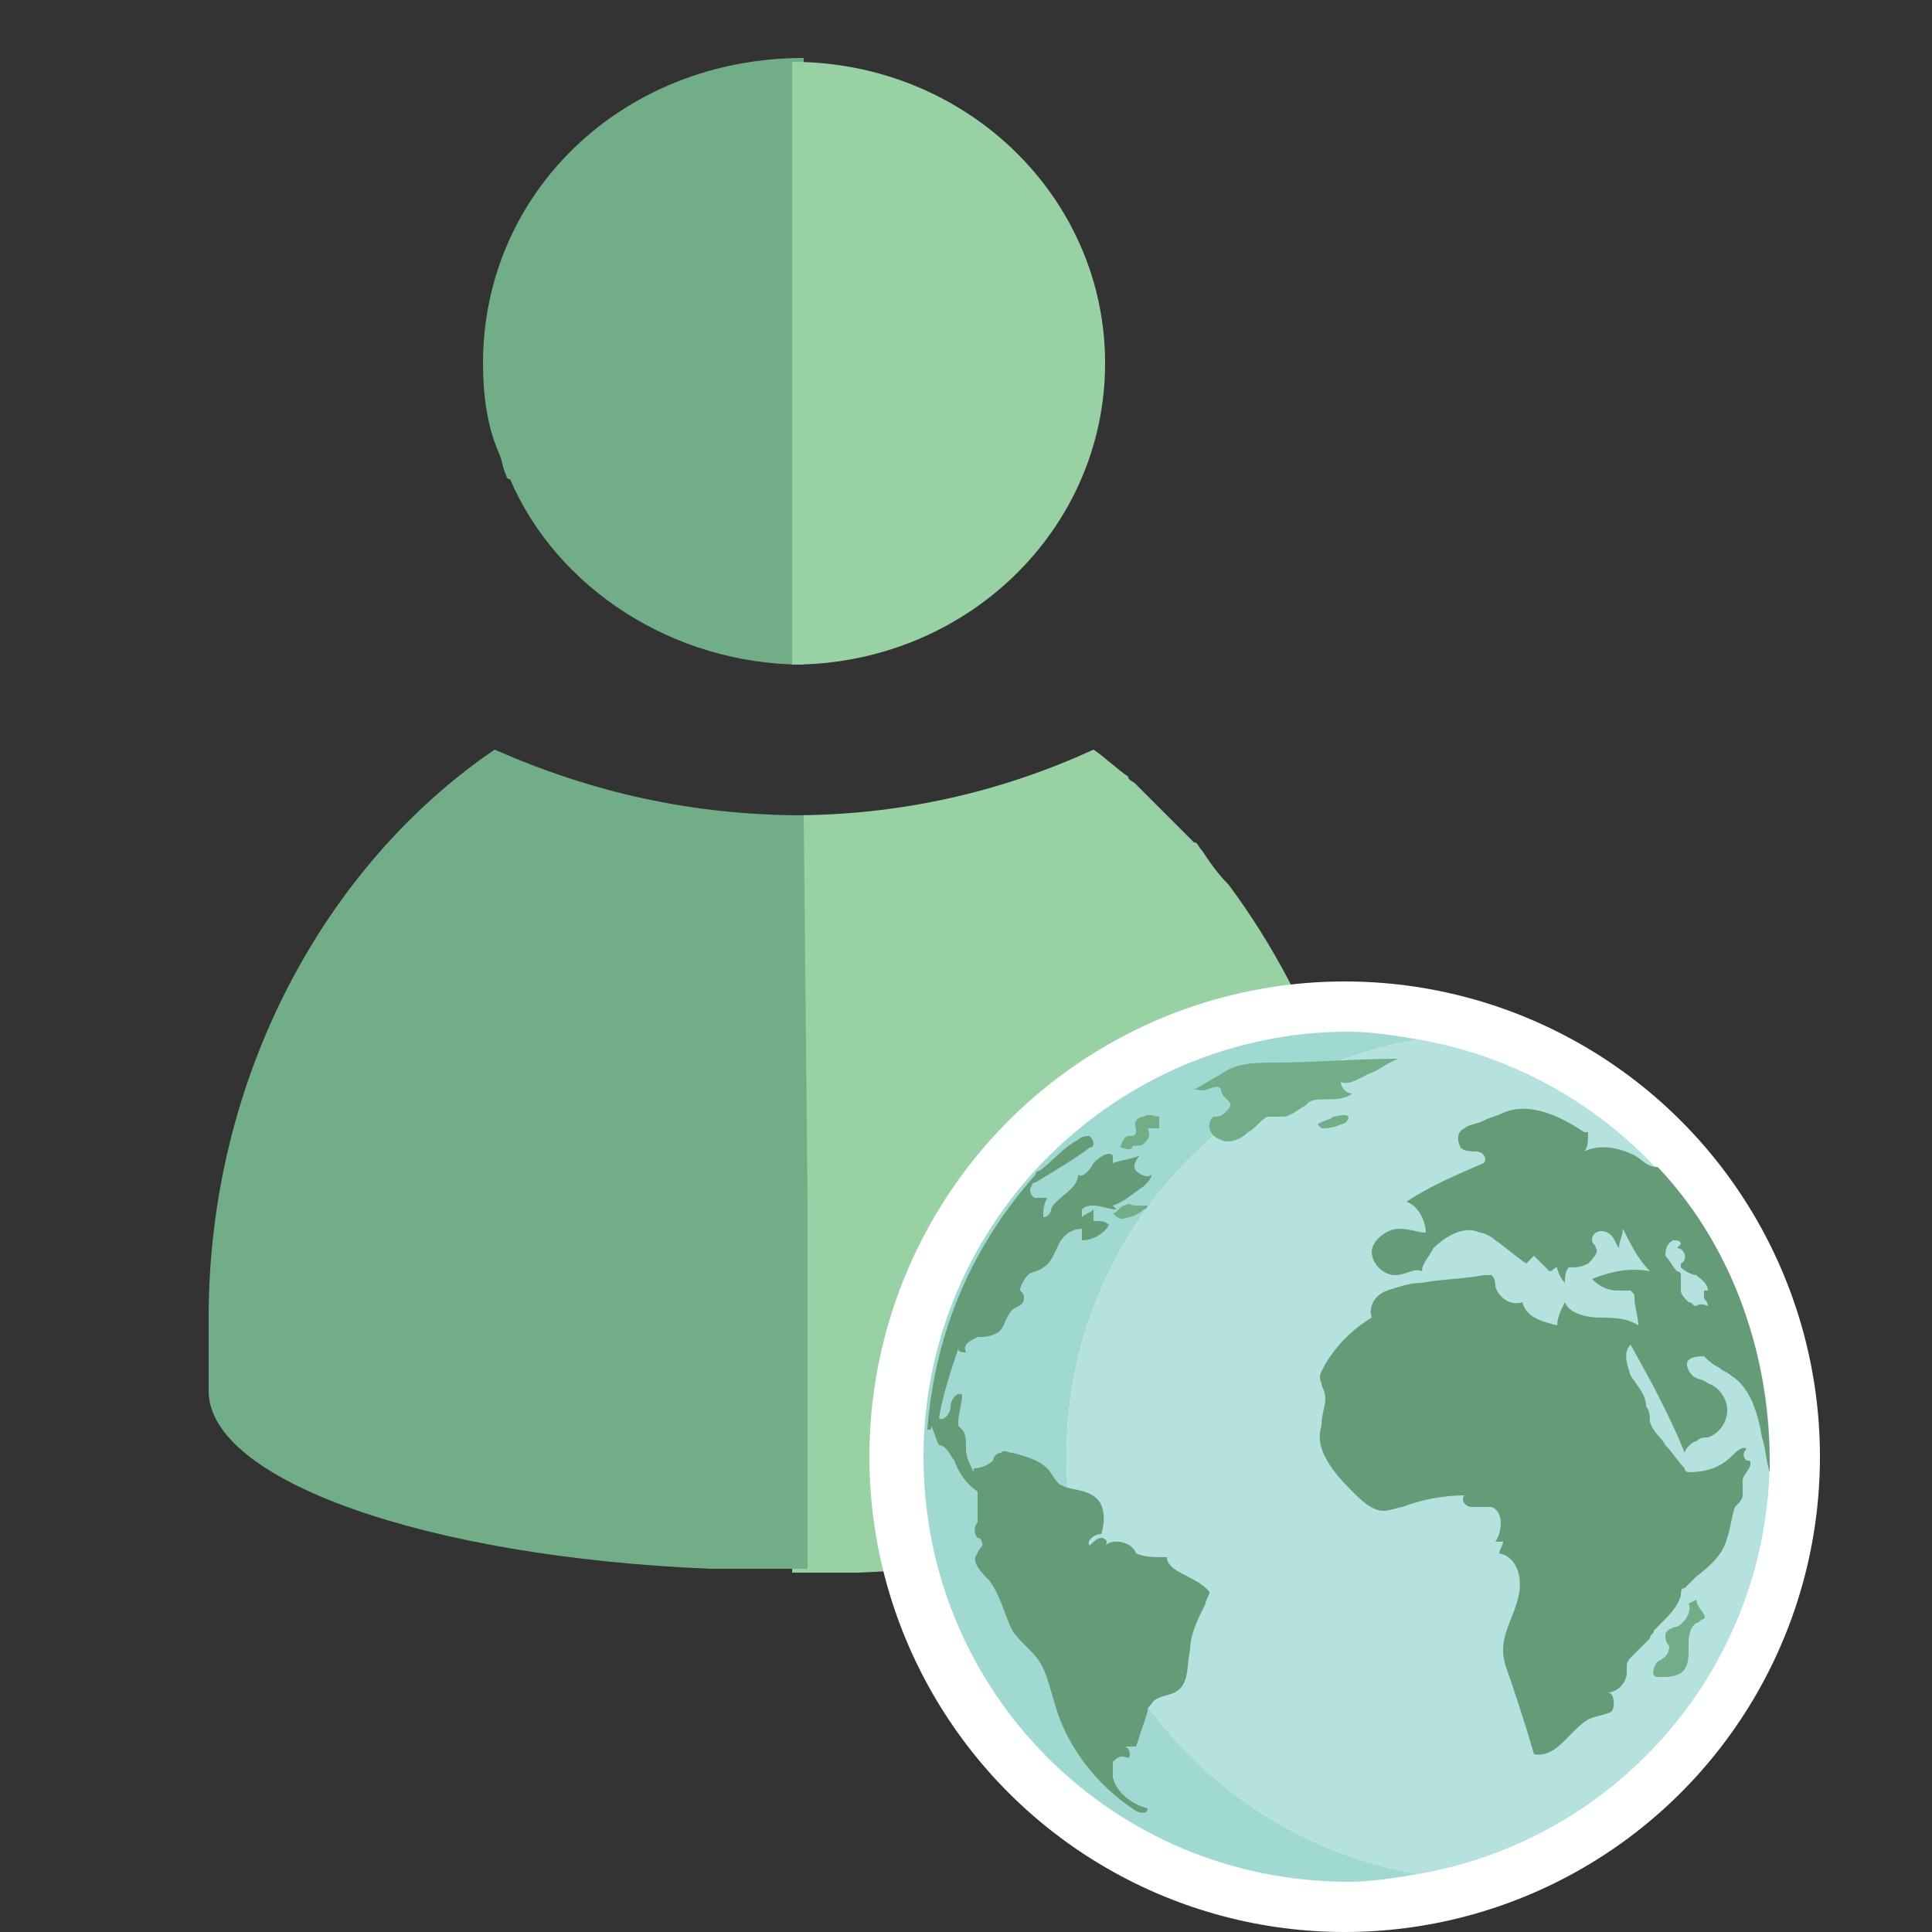
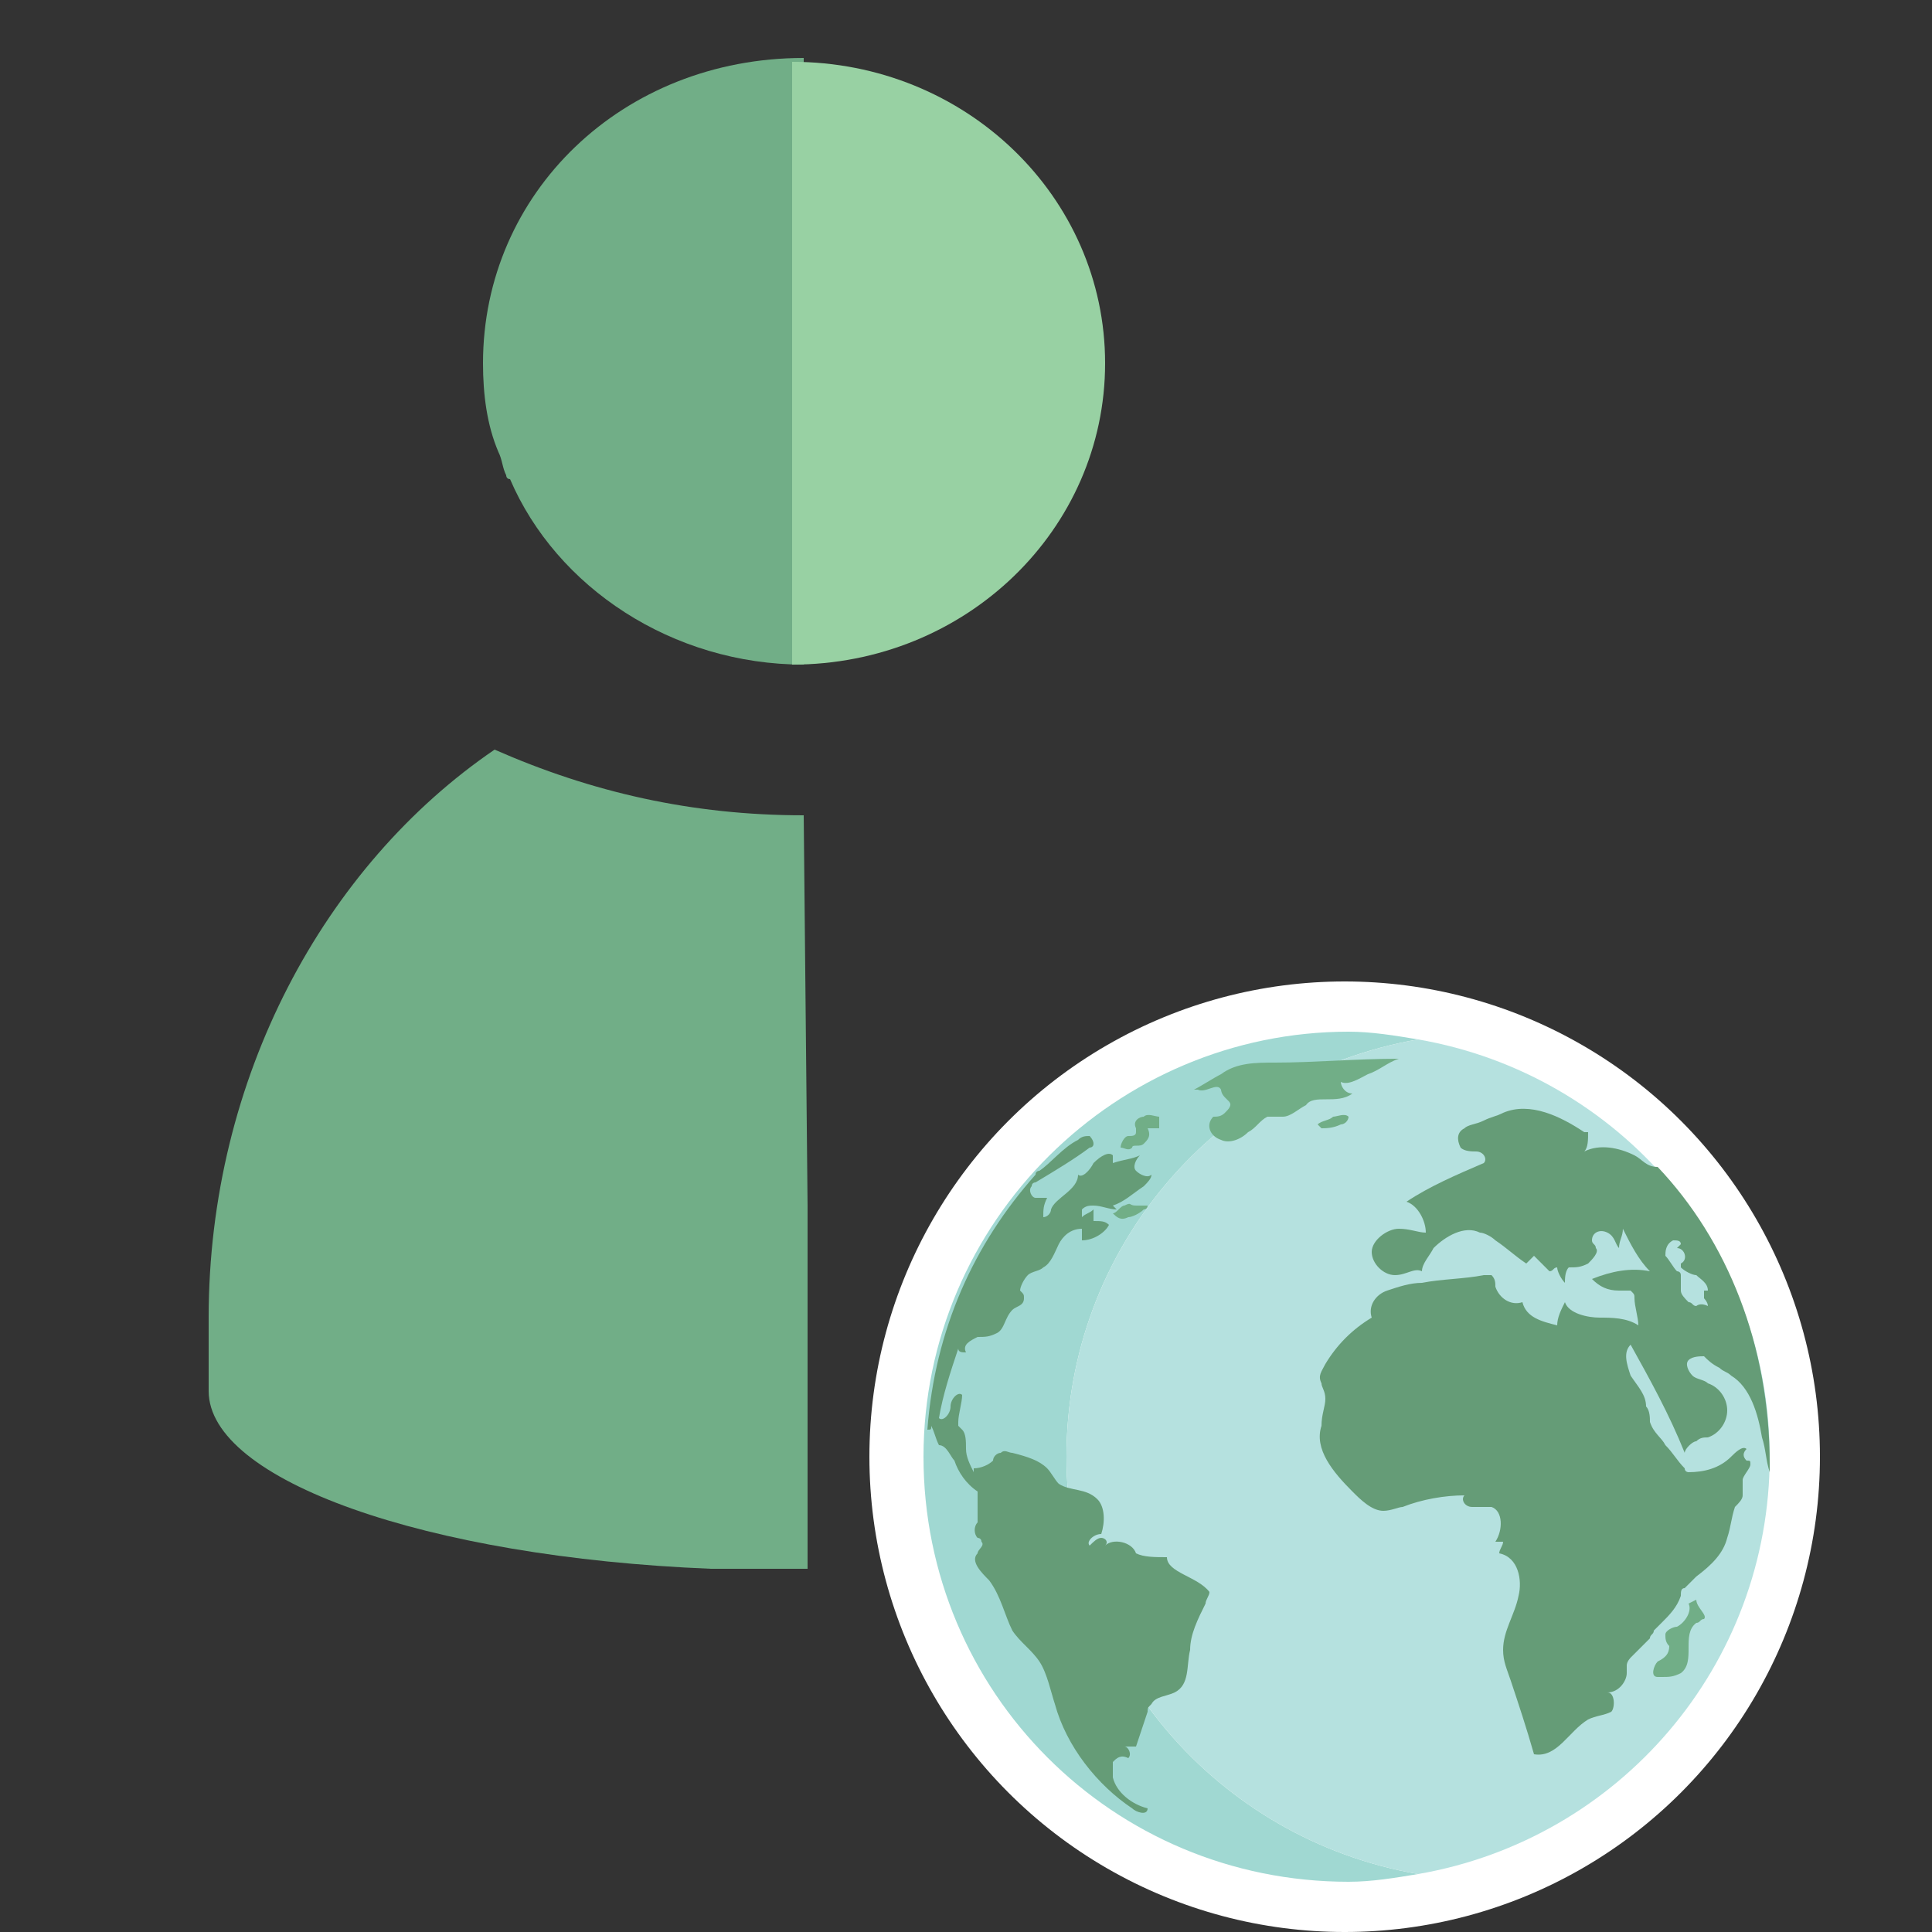
<svg xmlns="http://www.w3.org/2000/svg" version="1.1" id="Layer_1" x="0px" y="0px" viewBox="0 0 50 50" style="enable-background:new 0 0 50 50;" xml:space="preserve">
  <rect x="0" y="0" width="50" height="50" fill="#333333" stroke="none" />
  <style type="text/css">
	.st0{display:none;}
	.st1{display:inline;}
	.st2{fill:#669877;}
	.st3{fill:#474958;}
	.st4{fill:#A8AAAD;}
	.st5{fill:#CDCDD0;}
	.st6{fill:#FFFFFF;}
	.st7{fill:#DFDDE0;}
	.st8{fill:#464958;}
	.st9{fill:#C3C9C7;}
	.st10{fill:#2C3B4E;}
	.st11{fill:#04243E;}
	.st12{fill:#ACDDD9;}
	.st13{fill:#F7F8F9;}
	.st14{fill:#E6E7E7;}
	.st15{fill:#71AE87;}
	.st16{fill:#6BB2B2;}
	.st17{fill:#98D1A3;}
	.st18{fill:#A0D8D2;}
	.st19{fill:#B5E1DF;}
	.st20{fill:#659C77;}
	.st21{fill:#596975;}
	.st22{fill:#B1B7B6;}
	.st23{fill:#F2B231;}
	.st24{fill:#89ABAC;}
	.st25{fill:#939598;}
	.st26{fill:#E18326;}
	.st27{fill:#FFCF47;}
</style>
  <g id="Layer_1_00000136369456568695749220000005778241625727753641_" class="st0">
    <g class="st1">
      <g>
        <g>
          <path class="st2" d="M20.7,10.7L14,11.6l0,0l-5,7.2l0,0l4,30.5l12.6-1.6L20.7,10.7z" />
          <rect x="23" y="9.7" transform="matrix(0.992 -0.129 0.129 0.992 -3.413 4.032)" class="st3" width="12.7" height="37.2" />
        </g>
        <g>
          <path class="st4" d="M17.2,8.4l-6.7,1l0,0l-4.9,7.3l0,0l4.6,30.4l12.6-1.9L17.2,8.4z" />
          <rect x="19.9" y="7.2" transform="matrix(0.989 -0.149 0.149 0.989 -3.545 4.19)" class="st4" width="12.7" height="37.2" />
        </g>
        <g>
          <path class="st5" d="M17.9,31.7l-6.6,1.7l-0.7-2.6l6.6-1.7l-0.7-2.6L10,28.1l-0.7-2.6l6.6-1.7l-0.7-2.6l-6.6,1.7L8,20.2l6.6-1.7      l-3-11.4L5.1,8.7l0,0l-4.2,7.8l0,0l7.5,29.8l12.3-3.1L17.9,31.7z" />
          <rect x="13.4" y="12.4" transform="matrix(0.97 -0.245 0.245 0.97 -2.857 4.536)" class="st6" width="6.8" height="2.7" />
          <rect x="8.1" y="18.5" transform="matrix(0.97 -0.245 0.245 0.97 -4.407 4.255)" class="st6" width="13.6" height="2.7" />
          <rect x="9.4" y="23.8" transform="matrix(0.97 -0.245 0.245 0.97 -5.667 4.737)" class="st6" width="13.6" height="2.7" />
          <rect x="10.9" y="29.9" transform="matrix(0.97 -0.245 0.245 0.97 -7.216 4.47)" class="st6" width="6.9" height="2.7" />
          <polygon class="st7" points="11.6,7.1 13.2,13.2 19.8,11.6 20.4,14.2 13.9,15.9 14.5,18.5 21.1,16.9 21.8,19.5 15.2,21.2       15.9,23.8 22.4,22.1 23.1,24.8 16.5,26.4 16.5,26.4 18.8,35.5 18.8,35.5 20.8,43.2 33.1,40.1 24,4     " />
          <rect x="10.8" y="29" transform="matrix(0.97 -0.245 0.245 0.97 -6.896 5.233)" class="st6" width="13.6" height="2.7" />
        </g>
      </g>
      <path class="st8" d="M6.7,7.6C6,7.2,5.2,7,4.4,7.1C3.7,7.2,3.1,7.7,2.6,8.3c-0.4,0.6-0.5,1.4-0.3,2.1l1.9,7.8l0,0l0,0    c0.2,0.5,0.5,1,1,1.3C5.7,20,6.3,20.1,6.9,20c1.2-0.2,1.9-1.3,1.6-2.4l-2-7.9c0-0.2-0.1-0.3-0.2-0.4c-0.2,0-0.3-0.1-0.5,0    c-0.1,0-0.3,0.1-0.3,0.2C5.4,9.6,5.4,9.7,5.4,9.9l2,7.9c0.1,0.6-0.2,1.1-0.8,1.2c-0.5,0.1-1.1-0.3-1.3-0.8l0,0l0,0l-2-7.9    c-0.2-1,0.3-1.9,1.3-2.1c0.5-0.1,1,0,1.4,0.3l0,0l0,0l0.4-0.1l0.8-0.2C7.1,7.9,6.9,7.7,6.7,7.6z" />
      <polygon class="st6" points="34.2,12.7 22.8,24 22.8,33.4 32.4,33.4 36.4,29.5   " />
      <g>
        <g>
          <g>
            <path class="st8" d="M38.9,9.6L23.7,24.8v7.6h7.6l15.2-15.2L38.9,9.6z M28.7,29.7l-2.2-2.2l0,0v-1.6L39,13.4l3.8,3.8L30.2,29.7       H28.7z" />
            <rect x="43.4" y="6.2" transform="matrix(0.707 -0.707 0.707 0.707 4.843 34.844)" class="st8" width="2.2" height="10.7" />
          </g>
          <polygon class="st9" points="27,28 26.4,27.5 26.4,25.9 26.4,25.9 38.9,13.4 40.3,14.7     " />
        </g>
        <polygon class="st10" points="42.7,13.4 40.8,15.3 42.7,17.2 30.2,29.7 28.7,29.7 27.5,28.6 23.7,32.4 23.7,32.4 31.3,32.4      46.5,17.2    " />
        <rect x="45.3" y="10.8" transform="matrix(0.707 -0.707 0.707 0.707 4.056 36.753)" class="st10" width="2.2" height="5.4" />
      </g>
      <path class="st2" d="M26.1,36.8C26.1,36.8,26,36.8,26.1,36.8c-0.1,0-0.1,0-0.1,0l0,0l-0.5,0.1l0,0l-4.7,1.2    c-0.3,0.1-0.5,0-0.6-0.1c0,0,0-0.1,0.1-0.1c0.1-0.2,0.2-0.4,0.1-0.6c0-0.2,0-0.4-0.2-0.6c-0.2-0.4-0.8-0.7-1.5-0.5l-4.1,1    l-1.2,0.3l-0.6,0.2l0,0c0,0,0,0-0.1,0c0,0,0,0-0.1,0l0,0c-0.2,0.1-0.3,0.3-0.3,0.5c0,0.3,0.3,0.6,0.6,0.6H13l0,0l0,0h0.1l0,0    l0.3-0.1l0,0l5.3-1.3c0.3-0.1,0.5,0,0.6,0.1c0,0,0,0.1-0.1,0.1c-0.2,0.3-0.2,0.6,0,0.9c0,0.6,0.7,1,1.6,0.8l3.7-0.9l1.3-0.3    l0.5-0.1l0,0l0,0c0.2-0.1,0.4-0.3,0.4-0.6C26.7,37,26.4,36.8,26.1,36.8z" />
    </g>
  </g>
  <g id="Layer_2_00000027592349079267897210000008264930174458710707_" class="st0">
    <g class="st1">
      <path class="st8" d="M26.2,11.3c0,2.4,2.1,7.2,2.1,7.2h1.2c1,0,1.7-0.9,1.5-1.8c-0.3-1.6-0.7-3.9-0.7-5.4    C30.3,11.3,26.2,11.3,26.2,11.3z" />
      <path class="st11" d="M26.2,11.3c0,2.4,2.1,7.2,2.1,7.2h1c0,0-2.1-4.8-2.1-7.2H26.2z" />
      <path class="st8" d="M32.4,9.2c0-0.4,0-1.6,0-2.1c0-0.4,0.3-0.8,0.8-0.8c1,0,1.8,0.8,1.8,1.8S34.1,10,33.1,10    C32.7,10,32.4,9.7,32.4,9.2z" />
      <polygon class="st12" points="25.3,24.4 21.4,12.3 15.5,12.3 12.6,24.4 12.6,25.7 12.6,49.2 37.4,49.2 37.4,24.4   " />
      <rect x="16.8" y="28.7" class="st13" width="16.4" height="16.4" />
      <polygon class="st14" points="16.8,28.7 33.2,28.7 16.8,45.1   " />
      <polygon class="st15" points="32.1,4.1 31.5,4.1 31.5,4.1 12.6,4.1 12.6,5.7 12.6,10.8 12.6,12.3 14.1,12.3 14.1,12.3 32.1,12.3     33.1,11.3 33.1,5.1   " />
      <rect x="12.6" y="4.1" class="st2" width="2.1" height="8.2" />
      <rect x="12.6" y="48" class="st16" width="24.8" height="1.1" />
      <polygon class="st16" points="15.2,13.5 15.4,12.3 21.4,12.3 21.8,13.5   " />
    </g>
  </g>
-   <path class="st17" d="M31.8,22.9L31.8,22.9L31.8,22.9c-0.3-0.3-0.5-0.6-0.7-0.9c-0.1-0.1-0.1-0.2-0.2-0.2c-0.2-0.2-0.4-0.4-0.6-0.6  c-0.1-0.1-0.2-0.2-0.3-0.3c-0.2-0.2-0.4-0.4-0.6-0.6c-0.1-0.1-0.2-0.1-0.2-0.2c-0.3-0.2-0.6-0.5-0.9-0.7l0,0l0,0  c-2.4,1.1-5,1.7-7.8,1.7l0,0v10.2v2.9l0,0v6.5h1.7c7.5-0.3,13.4-2.2,13.4-4.7v-1.8C35.5,29.9,34.1,26,31.8,22.9z" />
  <path class="st15" d="M12.5,9.4c0,0.8,0.1,1.6,0.4,2.3c0.1,0.2,0.1,0.4,0.2,0.6c0,0,0,0.1,0.1,0.1c1.2,2.8,4.2,4.8,7.6,4.8V1.5  C16.1,1.5,12.5,5,12.5,9.4z" />
  <path class="st17" d="M20.5,17.2L20.5,17.2c4.5,0,8.1-3.5,8.1-7.8S25,1.6,20.5,1.6l0,0V17.2C20.4,17.2,20.4,17.2,20.5,17.2  L20.5,17.2z" />
  <path class="st15" d="M20.8,21.1c-2.9,0-5.5-0.6-8-1.7c-4.4,3-7.4,8.5-7.4,14.7V36c0,2.3,5.6,4.3,13,4.6h2.5v-6.5v-2.9L20.8,21.1  L20.8,21.1z" />
  <circle class="st6" cx="34.8" cy="37.7" r="12.3" />
  <g>
    <g>
      <path class="st18" d="M27.6,37.7c0-5.4,3.9-9.9,9.1-10.8c-0.6-0.1-1.2-0.2-1.8-0.2c-6,0-11,4.9-11,11s4.9,11,11,11    c0.6,0,1.2-0.1,1.8-0.2C31.5,47.6,27.6,43.1,27.6,37.7z" />
      <path class="st19" d="M45.8,37.7c0-5.4-3.9-9.9-9.1-10.8c-5.2,0.9-9.1,5.4-9.1,10.8s3.9,9.9,9.1,10.8    C41.9,47.6,45.8,43.1,45.8,37.7z" />
    </g>
    <g>
      <path class="st15" d="M29.5,46.9L29.5,46.9L29.5,46.9C29.5,46.8,29.5,46.9,29.5,46.9z" />
      <path class="st15" d="M29.4,31.2c-0.2,0-0.1-0.1-0.3,0c-0.1,0-0.2,0.2-0.3,0.2l0,0c0.1,0.1,0.2,0.2,0.4,0.1c0.1,0,0.3-0.1,0.4-0.2    c0.1,0,0.1-0.1,0.1-0.1C29.6,31.2,29.5,31.2,29.4,31.2z" />
      <path class="st20" d="M30.2,40.3c-0.3,0-0.6,0-0.8-0.1c-0.1-0.3-0.6-0.4-0.8-0.2c0.1-0.1,0-0.2-0.1-0.2s-0.2,0.1-0.3,0.2    c-0.1-0.1,0.1-0.3,0.3-0.3c0.1-0.3,0.1-0.7-0.1-0.9c-0.3-0.3-0.7-0.2-1-0.4c-0.1-0.1-0.2-0.3-0.3-0.4c-0.2-0.2-0.5-0.3-0.9-0.4    c-0.1,0-0.2-0.1-0.3,0c-0.1,0-0.2,0.1-0.2,0.2c-0.1,0.1-0.3,0.2-0.5,0.2v0.1c-0.1-0.2-0.2-0.4-0.2-0.6c0-0.2,0-0.4-0.1-0.5    l-0.1-0.1v-0.1c0-0.2,0.1-0.5,0.1-0.7c-0.1-0.1-0.3,0.1-0.3,0.3s-0.2,0.4-0.3,0.3c0.1-0.6,0.3-1.2,0.5-1.8c0,0.1,0.1,0.1,0.2,0.1    c-0.1-0.2,0.1-0.3,0.3-0.4c0.2,0,0.3,0,0.5-0.1s0.2-0.4,0.4-0.6c0.1-0.1,0.3-0.1,0.3-0.3c0-0.1,0-0.1-0.1-0.2    c0-0.1,0.1-0.3,0.2-0.4c0.1-0.1,0.3-0.1,0.4-0.2c0.2-0.1,0.3-0.4,0.4-0.6c0.1-0.2,0.3-0.4,0.6-0.4c0,0.1,0,0.2,0,0.3    c0.3,0,0.6-0.2,0.7-0.4c-0.1-0.1-0.2-0.1-0.4-0.1c0-0.1,0-0.2,0-0.3c-0.1,0.1-0.2,0.1-0.3,0.2v-0.2c0.1-0.1,0.2-0.1,0.3-0.1    c0.2,0,0.4,0.1,0.6,0.1l0,0l-0.1-0.1c0.3-0.1,0.5-0.3,0.8-0.5c0.1-0.1,0.2-0.2,0.2-0.3c-0.1,0.1-0.3,0-0.4-0.1s0-0.3,0.1-0.4    c-0.2,0.1-0.4,0.1-0.7,0.2c0-0.1,0-0.2,0-0.2c-0.1-0.1-0.3,0-0.5,0.2c-0.1,0.2-0.3,0.4-0.4,0.3c0,0.4-0.6,0.6-0.7,0.9    c0,0.1-0.1,0.2-0.2,0.2c0-0.2,0-0.3,0.1-0.5c-0.1,0-0.2,0-0.3,0c-0.1,0-0.2-0.2-0.1-0.3c0-0.1,0.1-0.1,0.1-0.1    c0.5-0.3,1-0.6,1.4-0.9c0,0,0.1,0,0.1-0.1s-0.1-0.2-0.1-0.2c-0.1,0-0.2,0-0.3,0.1c-0.4,0.2-0.7,0.6-1,0.8c0,0-0.1,0-0.1,0.1    c-1.6,1.8-2.6,4-2.8,6.6c0.1,0,0.1,0,0.1-0.1c0.1,0.2,0.1,0.3,0.2,0.5c0.2,0,0.3,0.3,0.4,0.4c0.1,0.3,0.3,0.6,0.6,0.8    c0,0.3,0,0.5,0,0.8c-0.1,0.1-0.1,0.3,0,0.4c0,0,0.1,0,0.1,0.1c0.1,0.1-0.1,0.2-0.1,0.3c-0.2,0.2,0.1,0.5,0.3,0.7    c0.3,0.4,0.4,0.9,0.6,1.3c0.2,0.3,0.5,0.5,0.7,0.8s0.3,0.8,0.4,1.1c0.3,1.1,1.1,2.1,2,2.7c0.1,0.1,0.4,0.2,0.4,0    c-0.4-0.1-0.8-0.4-0.9-0.8c0-0.1,0-0.3,0-0.4c0.1-0.1,0.2-0.2,0.4-0.1c0.1-0.1,0-0.3-0.1-0.3c0.1,0,0.2,0,0.3,0    c0.1-0.3,0.2-0.6,0.3-0.9c0-0.1,0-0.1,0.1-0.2c0.1-0.2,0.4-0.2,0.6-0.3c0.4-0.2,0.3-0.7,0.4-1.1c0-0.4,0.2-0.8,0.4-1.2    c0-0.1,0.1-0.2,0.1-0.3C31,40.8,30.2,40.7,30.2,40.3z" />
      <path class="st15" d="M29.3,29.7L29.3,29.7c0-0.1,0.2,0,0.3-0.1c0.1-0.1,0.2-0.2,0.1-0.4c0.1,0,0.2,0,0.3,0c0-0.1,0-0.2,0-0.3    c-0.1,0-0.3-0.1-0.4,0c-0.1,0-0.3,0.1-0.2,0.3c0,0,0,0,0,0.1s-0.1,0.1-0.2,0.1S29,29.6,29,29.7C29.1,29.7,29.2,29.8,29.3,29.7z" />
      <path class="st15" d="M35,28.3c-0.2,0-0.3-0.2-0.3-0.3c0.2,0.1,0.5-0.1,0.7-0.2c0.3-0.1,0.5-0.3,0.8-0.4c-1.1,0-2.2,0.1-3.2,0.1    c-0.5,0-1,0-1.4,0.3c-0.2,0.1-0.5,0.3-0.7,0.4H31c0.2,0.1,0.5-0.2,0.6,0c0,0,0,0.1,0.1,0.2l0.1,0.1c0.1,0.1,0,0.2-0.1,0.3    c-0.1,0.1-0.2,0.1-0.3,0.1c-0.2,0.2-0.1,0.5,0.2,0.6c0.2,0.1,0.5,0,0.7-0.2c0.2-0.1,0.3-0.3,0.5-0.4c0.1,0,0.3,0,0.4,0    c0.2,0,0.4-0.2,0.6-0.3C34,28.3,34.6,28.6,35,28.3z" />
      <path class="st15" d="M34.7,29.1c0.1,0,0.2-0.1,0.2-0.2c-0.1-0.1-0.3,0-0.4,0c-0.1,0.1-0.3,0.1-0.4,0.2l0.1,0.1    C34.3,29.2,34.5,29.2,34.7,29.1z" />
      <path class="st20" d="M42.9,30.2L42.9,30.2c-0.3,0-0.4-0.2-0.6-0.3c-0.4-0.2-0.9-0.3-1.3-0.1c0.1-0.1,0.1-0.3,0.1-0.5H41    c-0.6-0.4-1.4-0.8-2.1-0.5c-0.2,0.1-0.3,0.1-0.5,0.2s-0.4,0.1-0.5,0.2c-0.2,0.1-0.2,0.3-0.1,0.5c0.1,0.1,0.3,0.1,0.4,0.1    c0.2,0,0.3,0.2,0.2,0.3c-0.7,0.3-1.4,0.6-2,1c0.3,0.1,0.5,0.5,0.5,0.8c-0.2,0-0.4-0.1-0.7-0.1s-0.7,0.3-0.7,0.6s0.3,0.6,0.6,0.6    s0.5-0.2,0.7-0.1c0-0.2,0.2-0.4,0.3-0.6c0.3-0.3,0.8-0.6,1.2-0.4c0.1,0,0.3,0.1,0.4,0.2c0.3,0.2,0.5,0.4,0.8,0.6    c0.1-0.1,0.2-0.2,0.2-0.2c0.1,0.1,0.3,0.3,0.4,0.4c0.1,0,0.1-0.1,0.2-0.1c0,0.1,0.1,0.3,0.2,0.4c0-0.1,0-0.3,0.1-0.4    c0.2,0,0.3,0,0.5-0.1c0.1-0.1,0.3-0.3,0.2-0.4c0-0.1-0.1-0.1-0.1-0.2c0-0.2,0.2-0.3,0.4-0.2s0.2,0.3,0.3,0.4    c0-0.2,0.1-0.3,0.1-0.5c0.2,0.4,0.4,0.8,0.7,1.1c-0.5-0.1-1,0-1.5,0.2c0.2,0.2,0.4,0.3,0.7,0.3c0.1,0,0.2,0,0.3,0    c0.1,0.1,0.1,0.1,0.1,0.2c0,0.2,0.1,0.5,0.1,0.7c-0.3-0.2-0.7-0.2-1-0.2s-0.8-0.1-0.9-0.4c-0.1,0.2-0.2,0.4-0.2,0.6    c-0.4-0.1-0.8-0.2-0.9-0.6c-0.3,0.1-0.6-0.1-0.7-0.4c0-0.1,0-0.2-0.1-0.3c-0.1,0-0.1,0-0.2,0c-0.5,0.1-1.1,0.1-1.6,0.2    c-0.3,0-0.6,0.1-0.9,0.2c-0.3,0.1-0.5,0.4-0.4,0.7c-0.5,0.3-0.9,0.7-1.2,1.2c-0.1,0.2-0.2,0.3-0.1,0.5c0,0.1,0.1,0.2,0.1,0.4    s-0.1,0.4-0.1,0.7c-0.2,0.6,0.3,1.2,0.8,1.7c0.2,0.2,0.5,0.5,0.8,0.5c0.2,0,0.4-0.1,0.5-0.1c0.5-0.2,1.1-0.3,1.6-0.3    c-0.1,0.1,0,0.3,0.2,0.3s0.3,0,0.5,0c0.3,0.1,0.3,0.6,0.1,0.9c0.1,0,0.2,0,0.2,0c0,0.1-0.1,0.2-0.1,0.3c0.5,0.1,0.6,0.7,0.5,1.1    c-0.1,0.5-0.4,0.9-0.4,1.4c0,0.3,0.1,0.5,0.2,0.8c0.2,0.6,0.4,1.2,0.6,1.9c0.6,0.1,0.9-0.6,1.4-0.9c0.2-0.1,0.4-0.1,0.6-0.2    c0.1-0.1,0.1-0.5-0.1-0.5c0.3,0,0.5-0.3,0.5-0.5c0-0.1,0-0.1,0-0.2c0-0.1,0.1-0.2,0.1-0.2c0.2-0.2,0.4-0.4,0.5-0.5    c0-0.1,0.1-0.1,0.1-0.2c0.1-0.1,0.1-0.1,0.2-0.2c0.2-0.2,0.4-0.4,0.5-0.7c0-0.1,0-0.2,0.1-0.2c0.1-0.1,0.2-0.2,0.3-0.3    c0.4-0.3,0.7-0.6,0.8-1c0.1-0.3,0.1-0.5,0.2-0.8c0.1-0.1,0.2-0.2,0.2-0.3s0-0.3,0-0.4c0-0.1,0.2-0.3,0.2-0.4c0-0.1,0-0.1-0.1-0.1    c-0.1-0.1-0.1-0.2,0-0.3c-0.1-0.1-0.3,0.1-0.4,0.2c-0.3,0.3-0.7,0.4-1.1,0.4c0,0-0.1,0-0.1-0.1c-0.2-0.2-0.3-0.4-0.5-0.6    c-0.1-0.2-0.3-0.3-0.4-0.6c0-0.1,0-0.3-0.1-0.4c0-0.3-0.2-0.5-0.4-0.8c-0.1-0.3-0.2-0.6,0-0.8c0.5,0.9,1,1.8,1.4,2.8    c0-0.1,0.2-0.3,0.3-0.3c0.1-0.1,0.2-0.1,0.3-0.1c0.3-0.1,0.5-0.4,0.5-0.7s-0.2-0.6-0.5-0.7c-0.1-0.1-0.3-0.1-0.4-0.2    c-0.1-0.1-0.2-0.3-0.1-0.4c0.1-0.1,0.3-0.1,0.4-0.1c0.1,0.1,0.2,0.2,0.4,0.3c0.1,0.1,0.2,0.1,0.3,0.2c0.5,0.3,0.7,1,0.8,1.6    c0.1,0.3,0.1,0.6,0.2,0.9c0-0.1,0-0.1,0-0.2C45.8,34.8,44.7,32.1,42.9,30.2z M43.9,33.8c-0.1,0-0.1-0.1-0.2-0.1    c-0.1-0.1-0.2-0.2-0.2-0.3s0-0.3,0-0.4c0-0.1-0.1-0.1-0.1-0.1c-0.1-0.1-0.2-0.3-0.3-0.4c0-0.1,0-0.3,0.2-0.4c0.1,0,0.2,0,0.2,0.1    l-0.1,0.1c0.2,0,0.3,0.3,0.1,0.4c0,0,0,0,0,0.1l0,0c0.1,0.1,0.3,0.2,0.4,0.2c0.1,0.1,0.3,0.2,0.3,0.4h-0.1c0,0,0,0.1,0,0.2    c0,0,0.1,0.1,0.1,0.2C44,33.7,43.9,33.8,43.9,33.8z" />
      <path class="st15" d="M43.9,41.4l-0.2,0.1c0.1,0.2-0.1,0.5-0.3,0.6c-0.1,0-0.3,0.1-0.3,0.2c0,0.1,0,0.2,0.1,0.3    c0,0.2-0.1,0.3-0.3,0.4c-0.1,0.1-0.2,0.4,0,0.4H43c0.2,0,0.3,0,0.5-0.1c0.4-0.3,0-1,0.4-1.3c0.1,0,0.1-0.1,0.2-0.1    C44.2,41.8,43.9,41.6,43.9,41.4z" />
    </g>
  </g>
  <g id="Layer_5" class="st0">
    <g class="st1">
      <g>
        <path class="st8" d="M0.6,33.5V7.6c0-0.7,0.5-1.2,1.1-1.2h46.9c0.7,0,1.1,0.5,1.1,1.2v25.8H0.6V33.5z" />
        <path class="st14" d="M0.6,33.5v4.7c0,0.7,0.5,1.2,1.1,1.2h46.9c0.7,0,1.1-0.5,1.1-1.2v-4.7H0.6z" />
        <rect x="2.9" y="9.2" class="st21" width="44.6" height="21.8" />
        <polygon class="st10" points="2.9,9.1 2.9,9.1 47.5,30.9 2.9,30.9    " />
        <rect x="18.9" y="39.4" class="st22" width="12.6" height="5.3" />
        <path class="st15" d="M35.5,45.8c0-0.6-0.5-1.2-1.1-1.2H16.1c-0.6,0-1.1,0.5-1.1,1.2c0,0.6,0.5,1.2,1.1,1.2h18.3     C35,47,35.5,46.5,35.5,45.8L35.5,45.8z" />
        <path class="st15" d="M26.4,36.4c0,0.7-0.5,1.2-1.1,1.2s-1.1-0.5-1.1-1.2s0.5-1.2,1.1-1.2C25.8,35.2,26.4,35.8,26.4,36.4     L26.4,36.4z" />
        <path class="st6" d="M25.9,36.4c0,0.4-0.3,0.7-0.7,0.7c-0.4,0-0.7-0.3-0.7-0.7s0.3-0.7,0.7-0.7S25.9,36,25.9,36.4L25.9,36.4z" />
        <path class="st2" d="M16.1,44.6c-0.6,0-1.1,0.5-1.1,1.2c0,0.6,0.5,1.2,1.1,1.2h9.1v-2.4H16.1z" />
      </g>
      <g>
        <circle class="st6" cx="25.2" cy="20.2" r="9.9" />
        <g>
          <path class="st15" d="M18.8,26.6c3.5,3.5,9.3,3.5,12.8,0s3.5-9.3,0-12.8s-9.3-3.5-12.8,0S15.3,23,18.8,26.6z M25.2,12.4      c4.3,0,7.8,3.5,7.8,7.8S29.5,28,25.2,28s-7.8-3.5-7.8-7.8C17.4,15.9,20.9,12.4,25.2,12.4z M19.5,25.9L19.5,25.9L19.5,25.9      L19.5,25.9z M31,14.4L31,14.4L31,14.4L31,14.4z M19.5,14.4L19.5,14.4L19.5,14.4L19.5,14.4z" />
          <g>
            <circle class="st7" cx="25.2" cy="20.2" r="6.7" />
-             <path class="st14" d="M20.5,15.4l9.4,9.4c2.6-2.6,2.6-6.8,0-9.4S23.1,12.8,20.5,15.4z" />
+             <path class="st14" d="M20.5,15.4c2.6-2.6,2.6-6.8,0-9.4S23.1,12.8,20.5,15.4z" />
          </g>
          <path class="st8" d="M29.3,17.5L24,22.8l-2-2c-0.4-0.4-0.9-0.4-1.3,0s-0.4,0.9,0,1.3l2.6,2.6C23.5,25,23.7,25,24,25      c0.2,0,0.5-0.1,0.7-0.3l6-6c0.4-0.4,0.4-0.9,0-1.3C30.3,17.1,29.7,17.1,29.3,17.5L29.3,17.5z" />
          <path class="st23" d="M28.9,16.5l-5.3,5.3l-2-2c-0.4-0.4-0.9-0.4-1.3,0s-0.4,0.9,0,1.3l2.6,2.6c0.2,0.2,0.4,0.3,0.7,0.3      c0.2,0,0.5-0.1,0.7-0.3l6-6c0.4-0.4,0.4-0.9,0-1.3C29.8,16.2,29.2,16.2,28.9,16.5L28.9,16.5z" />
          <path class="st2" d="M31.6,13.8c-1.8-1.8-4.1-2.7-6.4-2.7v1.2c4.3,0,7.8,3.5,7.8,7.8s-3.5,7.8-7.8,7.8v1.2      c2.3,0,4.6-0.9,6.4-2.7C35.1,23,35.1,17.3,31.6,13.8z M31,14.4L31,14.4L31,14.4L31,14.4z" />
        </g>
      </g>
    </g>
  </g>
  <g id="Layer_4" class="st0">
    <g class="st1">
      <g>
        <rect x="17.8" y="9.2" class="st2" width="3.5" height="7.9" />
-         <rect x="28.8" y="9.2" class="st15" width="3.5" height="7.9" />
        <path class="st2" d="M25,4.2c-4,0-7.2,2.2-7.2,5c0,1.8,1.4,3.4,3.5,4.2V9.2l0,0c0-1.4,1.7-2.5,3.7-2.5c2.1,0,3.7,1.1,3.7,2.5l0,0     v4.2c2.1-0.9,3.5-2.4,3.5-4.2C32.2,6.5,29,4.2,25,4.2z" />
        <path class="st15" d="M25,4.2v2.4c2.1,0,3.7,1.1,3.7,2.5l0,0v4.2c2.1-0.9,3.5-2.4,3.5-4.2C32.2,6.5,29,4.2,25,4.2z" />
      </g>
      <g>
        <rect x="17.8" y="10.2" class="st2" width="3.5" height="7.9" />
        <rect x="28.8" y="10.2" class="st15" width="3.5" height="7.9" />
        <path class="st2" d="M25,5.2c-4,0-7.2,2.2-7.2,5c0,1.8,1.4,3.4,3.5,4.2v-4.2l0,0c0-1.4,1.7-2.5,3.7-2.5c2.1,0,3.7,1.1,3.7,2.5     l0,0v4.2c2.1-0.9,3.5-2.4,3.5-4.2C32.2,7.5,29,5.2,25,5.2z" />
        <path class="st15" d="M25,5.2v2.4c2.1,0,3.7,1.1,3.7,2.5l0,0v4.2c2.1-0.9,3.5-2.4,3.5-4.2C32.2,7.5,29,5.2,25,5.2z" />
      </g>
      <rect x="3.2" y="39.7" class="st24" width="43.4" height="6.7" />
      <rect x="2" y="20.7" class="st22" width="46.1" height="23.4" />
      <rect x="25" y="20.7" class="st25" width="23" height="23.4" />
      <polygon class="st8" points="49,27.5 25,31.3 1,27.5 1,12.1 49,12.1   " />
      <rect x="1" y="12.1" class="st2" width="48" height="2" />
      <rect x="1" y="12.1" class="st15" width="24" height="2" />
      <polygon class="st10" points="1,14 1,27.1 25,14   " />
      <polygon class="st10" points="49,14 49,27.1 25,14   " />
      <polygon class="st26" points="26.9,34.7 25,35.4 23.1,34.7 23.1,27.5 26.9,27.5   " />
      <polygon class="st27" points="27.1,33.9 25,34.4 22.9,33.9 22.9,28.5 27.1,28.5   " />
    </g>
  </g>
</svg>